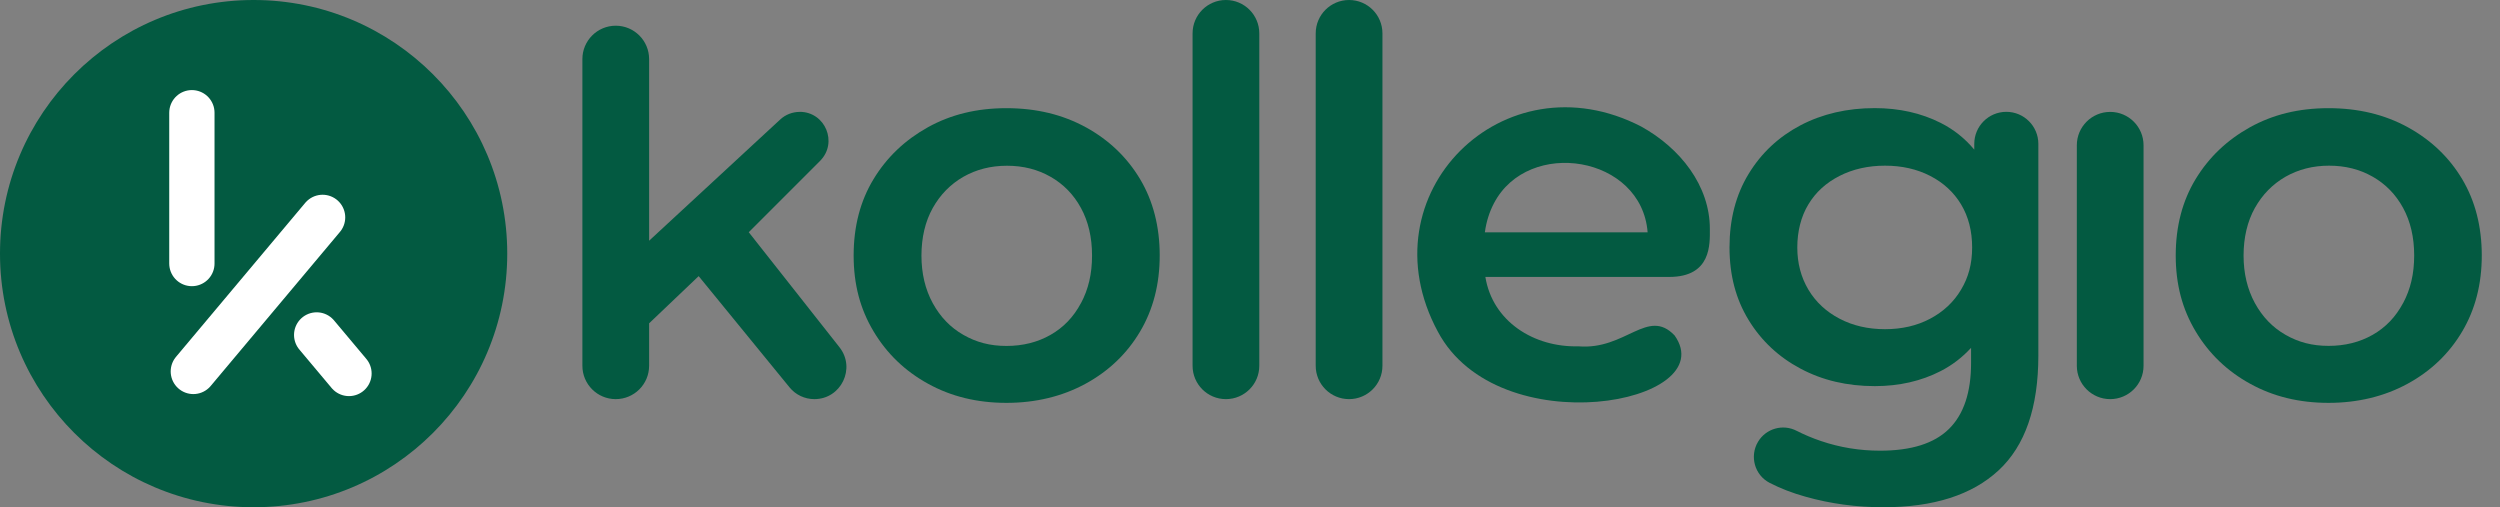
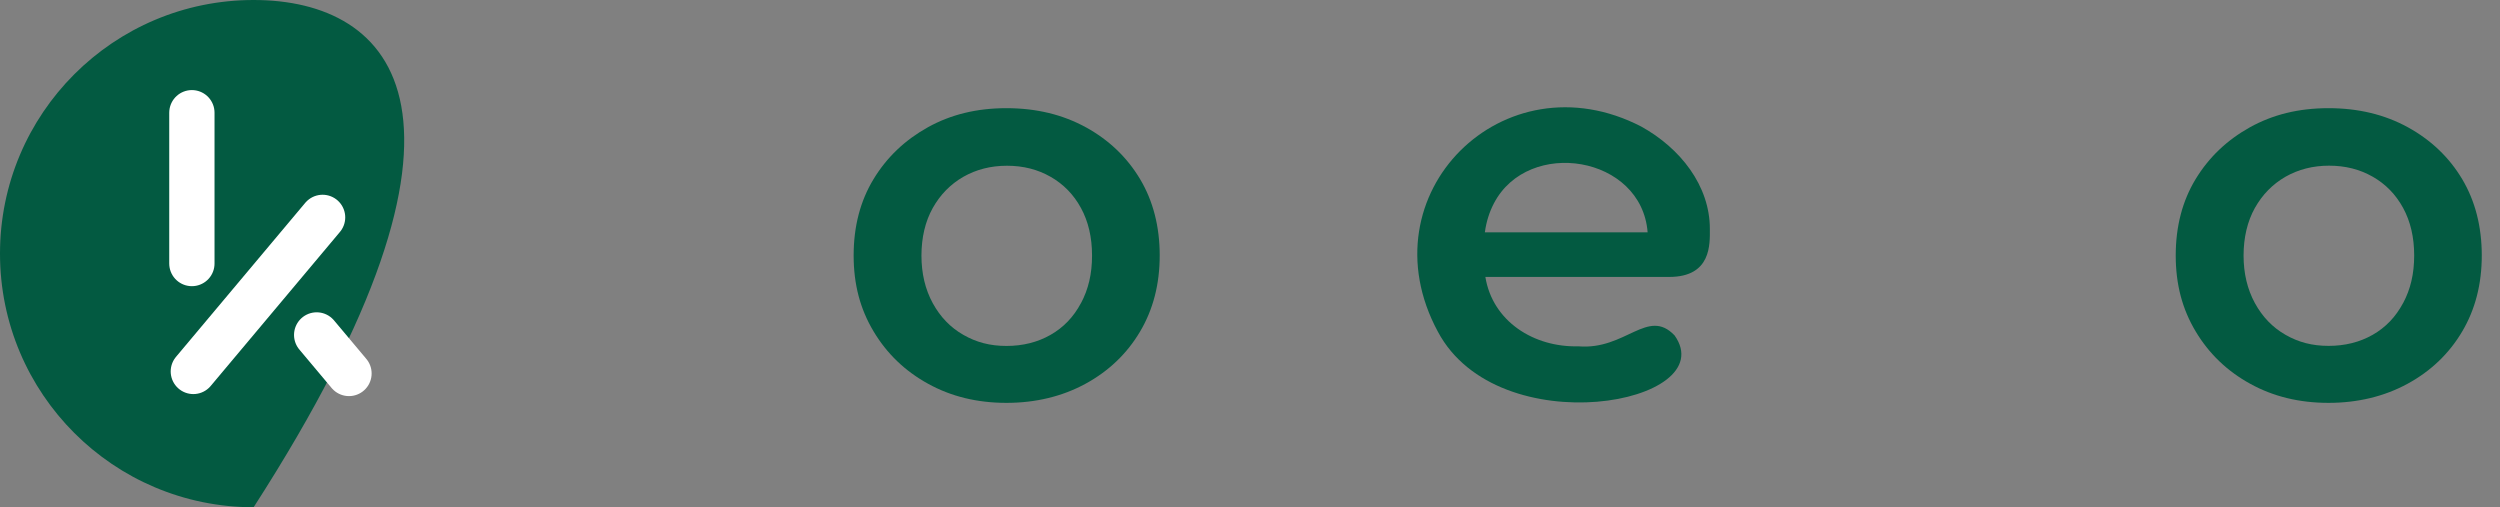
<svg xmlns="http://www.w3.org/2000/svg" width="138" height="28" viewBox="0 0 138 28" fill="none">
  <rect x="0" y="0" width="138" height="28" fill="#808080" stroke="none" />
-   <path d="M44.142 6.177C43.741 6.177 43.358 6.327 43.065 6.599L35.831 13.288V3.261C35.831 2.246 35.008 1.419 33.989 1.419C32.975 1.419 32.148 2.243 32.148 3.261V20.191C32.148 21.206 32.971 22.032 33.989 22.032C35.005 22.032 35.831 21.209 35.831 20.191V17.847L38.566 15.242L43.584 21.384C43.919 21.795 44.422 22.032 44.952 22.032C46.427 22.032 47.254 20.33 46.34 19.169L41.331 12.818L45.266 8.883C46.267 7.882 45.559 6.173 44.142 6.173V6.177Z" fill="#035A41" />
  <path d="M59.935 7.025C58.659 6.323 57.197 5.971 55.555 5.971C53.912 5.971 52.485 6.323 51.219 7.025C49.953 7.729 48.952 8.681 48.22 9.888C47.487 11.095 47.121 12.5 47.121 14.105C47.121 15.709 47.487 17.066 48.22 18.29C48.952 19.518 49.957 20.484 51.233 21.185C52.51 21.89 53.95 22.238 55.555 22.238C57.159 22.238 58.631 21.886 59.918 21.185C61.205 20.484 62.209 19.521 62.931 18.304C63.653 17.087 64.016 15.688 64.016 14.101C64.016 12.514 63.653 11.091 62.931 9.884C62.209 8.678 61.208 7.722 59.932 7.021L59.935 7.025ZM59.667 16.735C59.262 17.498 58.701 18.081 57.989 18.485C57.278 18.89 56.465 19.096 55.555 19.096C54.644 19.096 53.891 18.893 53.179 18.485C52.468 18.081 51.903 17.495 51.488 16.735C51.073 15.974 50.864 15.095 50.864 14.108C50.864 13.121 51.073 12.221 51.488 11.482C51.903 10.742 52.468 10.167 53.179 9.759C53.891 9.354 54.693 9.149 55.586 9.149C56.479 9.149 57.278 9.351 57.992 9.759C58.704 10.164 59.266 10.739 59.67 11.482C60.075 12.225 60.281 13.1 60.281 14.108C60.281 15.116 60.078 15.974 59.67 16.735H59.667Z" fill="#035A41" />
-   <path d="M69.513 1.842C69.513 0.824 68.688 0 67.671 0C66.654 0 65.83 0.824 65.83 1.842V20.191C65.83 21.208 66.654 22.032 67.671 22.032C68.688 22.032 69.513 21.208 69.513 20.191V1.842Z" fill="#035A41" />
-   <path d="M76.311 1.842C76.311 0.824 75.486 0 74.469 0C73.452 0 72.627 0.824 72.627 1.842V20.191C72.627 21.208 73.452 22.032 74.469 22.032C75.486 22.032 76.311 21.208 76.311 20.191V1.842Z" fill="#035A41" />
  <path d="M90.603 6.989C83.003 3.052 75.281 10.721 79.366 18.3C82.697 24.582 95.109 22.284 92.438 18.517C90.956 16.958 89.738 19.336 87.129 19.117C84.664 19.179 82.393 17.742 81.992 15.287H83.408C85.584 15.287 87.757 15.287 89.934 15.287C90.67 15.287 91.402 15.287 92.138 15.287C94.489 15.287 94.384 13.449 94.384 12.633C94.384 10.244 92.745 8.175 90.603 6.989ZM82.466 11.22C84.367 7.586 90.624 8.59 90.949 12.825H81.964C82.044 12.239 82.212 11.705 82.466 11.22Z" fill="#035A41" />
-   <path d="M108.98 8.259C108.461 7.638 107.843 7.146 107.125 6.784C106.047 6.24 104.833 5.968 103.487 5.968C101.963 5.968 100.596 6.285 99.389 6.916C98.182 7.551 97.227 8.444 96.522 9.602C95.817 10.76 95.469 12.11 95.469 13.655C95.469 15.2 95.821 16.515 96.522 17.662C97.223 18.81 98.179 19.706 99.389 20.348C100.596 20.993 101.963 21.314 103.487 21.314C104.833 21.314 106.044 21.038 107.125 20.484C107.763 20.156 108.321 19.727 108.803 19.2V20.037C108.803 21.659 108.398 22.873 107.585 23.675C106.773 24.477 105.507 24.878 103.784 24.878C102.654 24.878 101.565 24.701 100.519 24.345C100.031 24.181 99.584 23.989 99.173 23.78C98.416 23.389 97.485 23.651 97.045 24.383C96.564 25.185 96.857 26.232 97.691 26.657C98.287 26.964 98.946 27.219 99.675 27.421C101.049 27.808 102.479 28 103.965 28C106.734 28 108.855 27.323 110.32 25.966C111.785 24.61 112.517 22.496 112.517 19.626V7.942C112.517 6.965 111.725 6.173 110.749 6.173C109.772 6.173 108.98 6.965 108.98 7.942V8.259ZM108.252 15.988C107.847 16.672 107.275 17.205 106.546 17.592C105.814 17.98 104.983 18.171 104.052 18.171C103.121 18.171 102.284 17.98 101.544 17.592C100.805 17.205 100.23 16.672 99.822 15.988C99.417 15.304 99.211 14.53 99.211 13.658C99.211 12.786 99.413 11.956 99.822 11.283C100.226 10.61 100.802 10.087 101.544 9.71C102.287 9.333 103.124 9.145 104.052 9.145C104.98 9.145 105.814 9.333 106.546 9.71C107.278 10.087 107.847 10.61 108.252 11.283C108.656 11.956 108.862 12.748 108.862 13.658C108.862 14.568 108.66 15.304 108.252 15.988Z" fill="#035A41" />
-   <path d="M118.324 8.019C118.324 7.001 117.5 6.177 116.483 6.177C115.466 6.177 114.641 7.001 114.641 8.019V20.191C114.641 21.208 115.466 22.032 116.483 22.032C117.5 22.032 118.324 21.208 118.324 20.191V8.019Z" fill="#035A41" />
  <path d="M135.913 9.888C135.191 8.681 134.19 7.726 132.914 7.025C131.637 6.323 130.176 5.971 128.533 5.971C126.89 5.971 125.464 6.323 124.198 7.025C122.932 7.729 121.931 8.681 121.198 9.888C120.466 11.095 120.1 12.5 120.1 14.105C120.1 15.709 120.466 17.066 121.198 18.29C121.931 19.518 122.935 20.484 124.212 21.185C125.488 21.89 126.929 22.238 128.533 22.238C130.137 22.238 131.609 21.886 132.896 21.185C134.183 20.484 135.188 19.521 135.91 18.304C136.632 17.087 136.994 15.688 136.994 14.101C136.994 12.514 136.632 11.091 135.91 9.884L135.913 9.888ZM132.649 16.731C132.244 17.495 131.683 18.077 130.971 18.482C130.26 18.887 129.447 19.092 128.537 19.092C127.626 19.092 126.873 18.89 126.161 18.482C125.45 18.077 124.885 17.491 124.47 16.731C124.055 15.971 123.845 15.092 123.845 14.105C123.845 13.118 124.055 12.218 124.47 11.478C124.885 10.739 125.45 10.164 126.161 9.755C126.873 9.351 127.675 9.145 128.568 9.145C129.461 9.145 130.26 9.347 130.975 9.755C131.686 10.16 132.248 10.736 132.652 11.478C133.057 12.221 133.263 13.097 133.263 14.105C133.263 15.113 133.06 15.971 132.652 16.731H132.649Z" fill="#035A41" />
-   <path d="M14 28C21.732 28 28 21.732 28 14C28 6.268 21.732 0 14 0C6.268 0 0 6.268 0 14C0 21.732 6.268 28 14 28Z" fill="#035A41" />
+   <path d="M14 28C28 6.268 21.732 0 14 0C6.268 0 0 6.268 0 14C0 21.732 6.268 28 14 28Z" fill="#035A41" />
  <path d="M10.592 6.222V14.547" stroke="white" stroke-width="2.5" stroke-linecap="round" />
  <path d="M17.807 12L10.672 20.503" stroke="white" stroke-width="2.5" stroke-linecap="round" />
  <path d="M17.48 18.489L19.264 20.615" stroke="white" stroke-width="2.5" stroke-linecap="round" />
</svg>